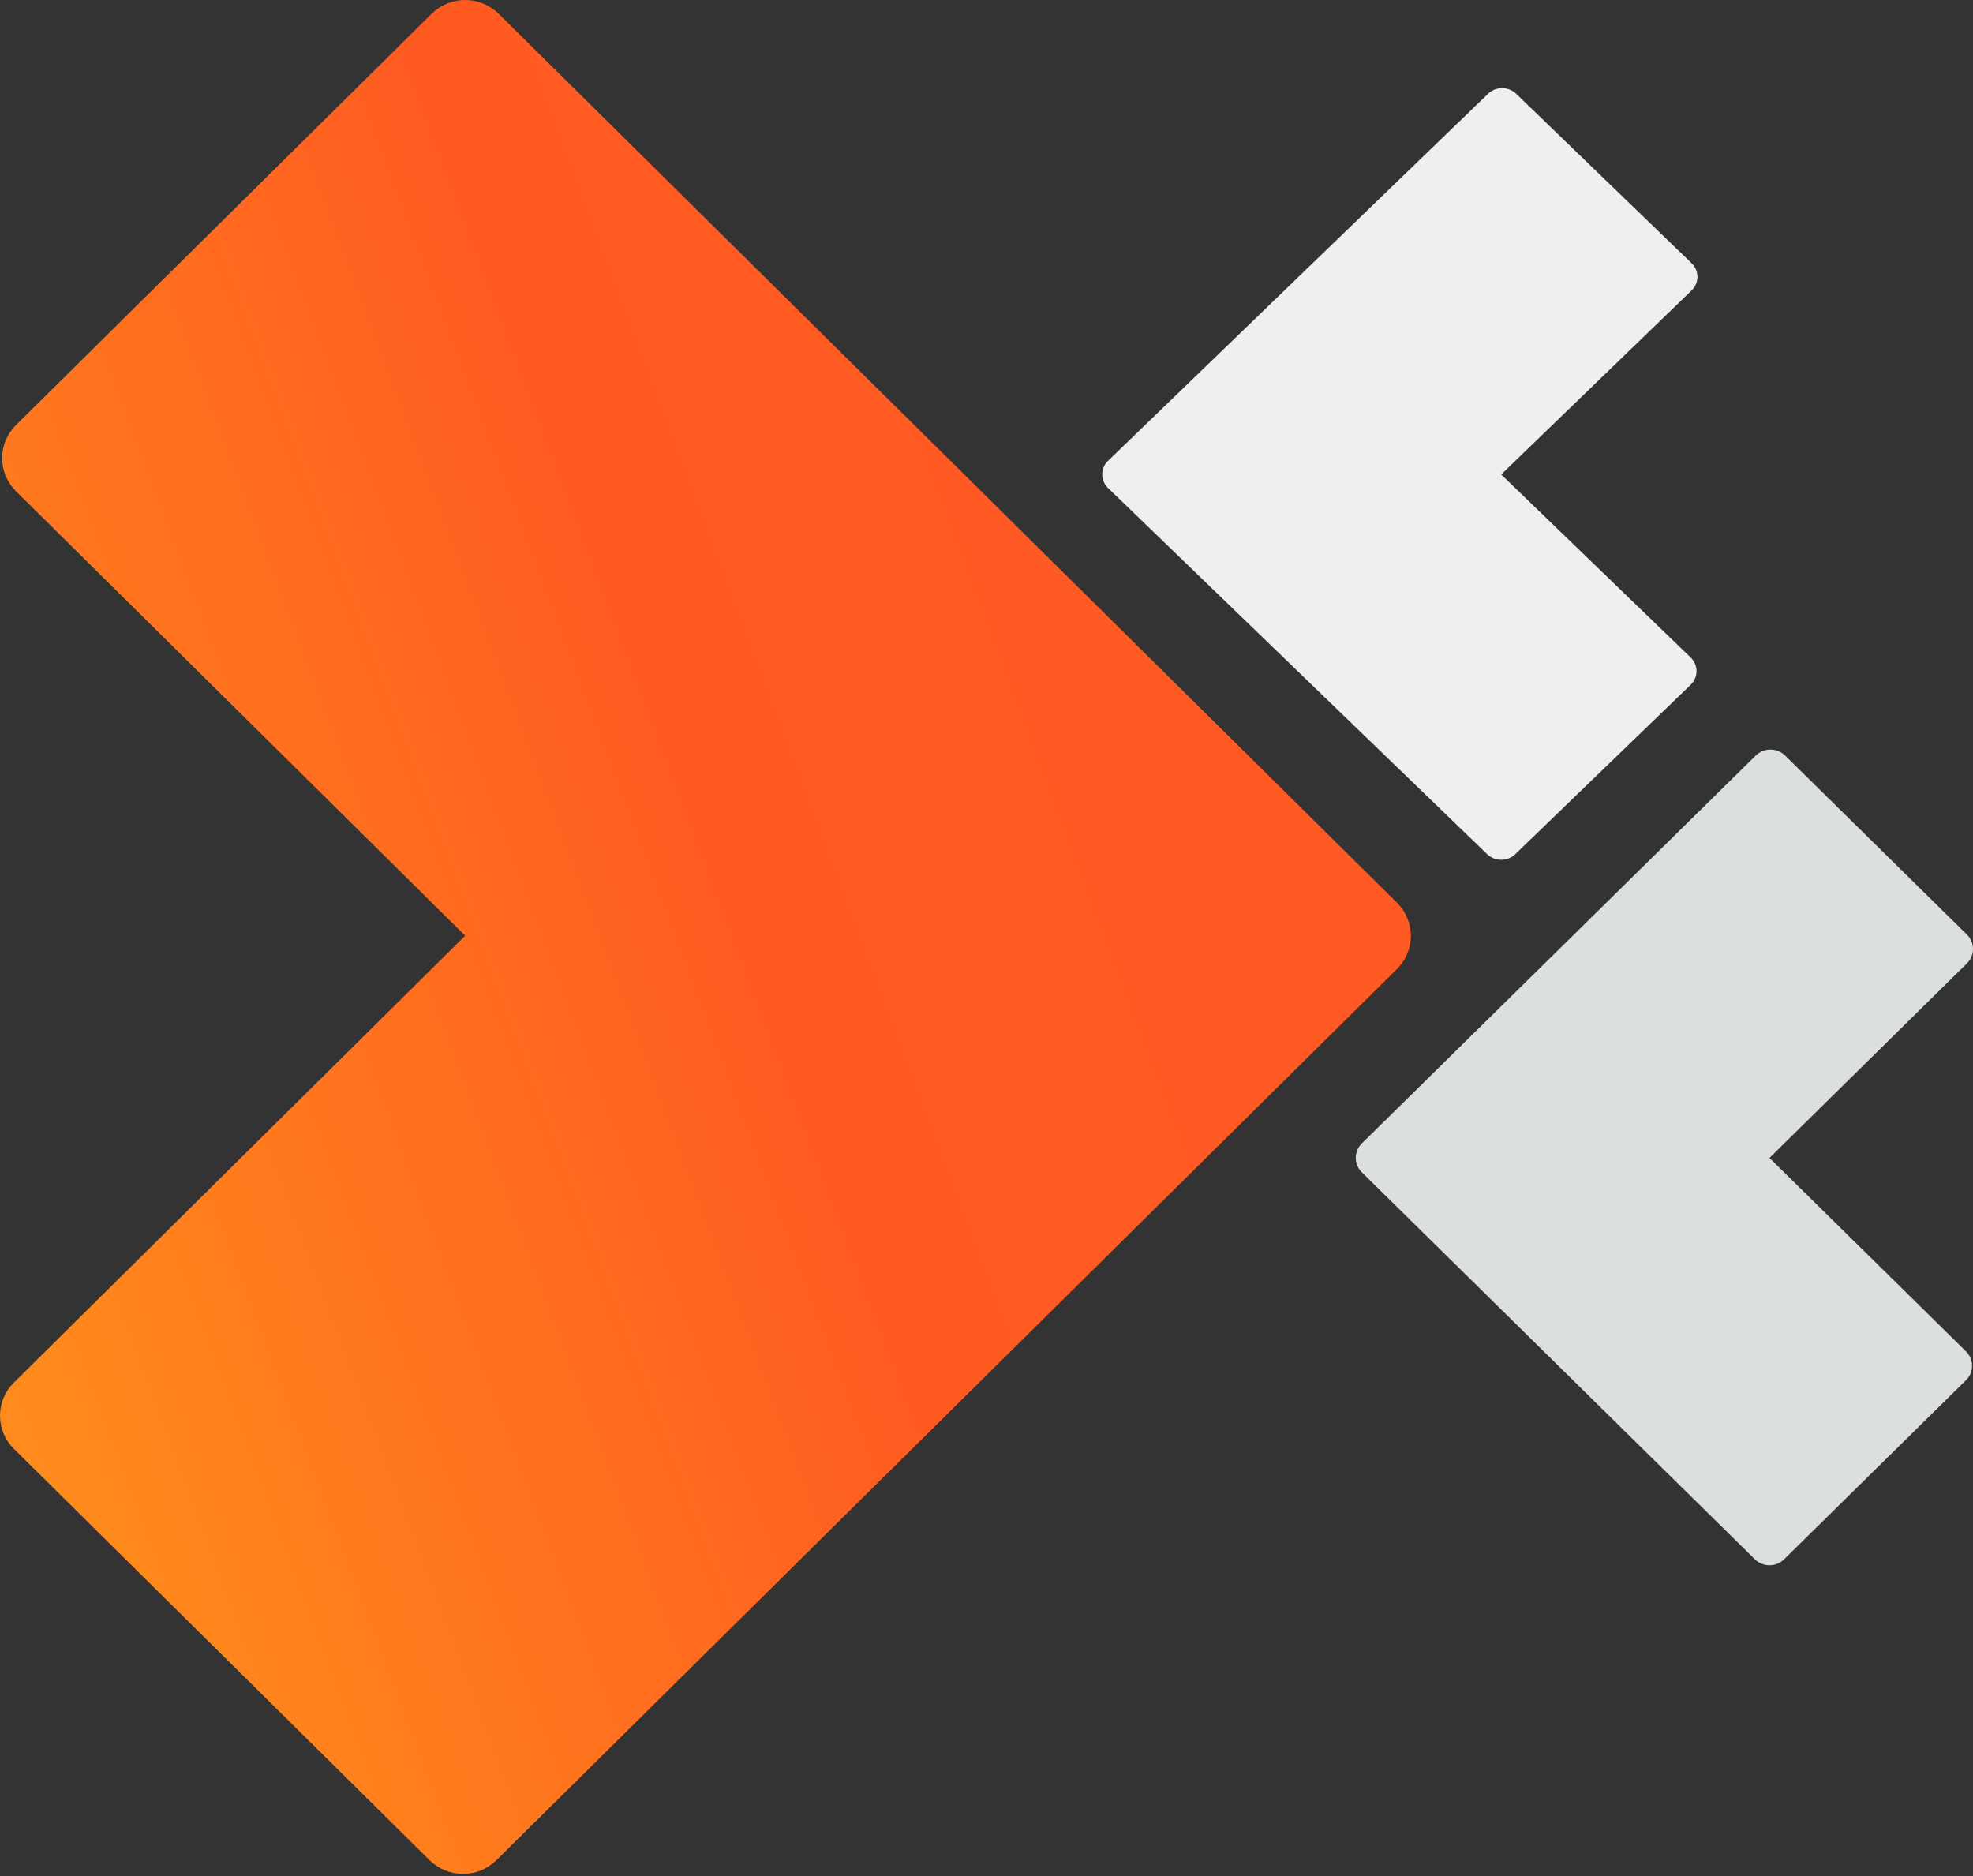
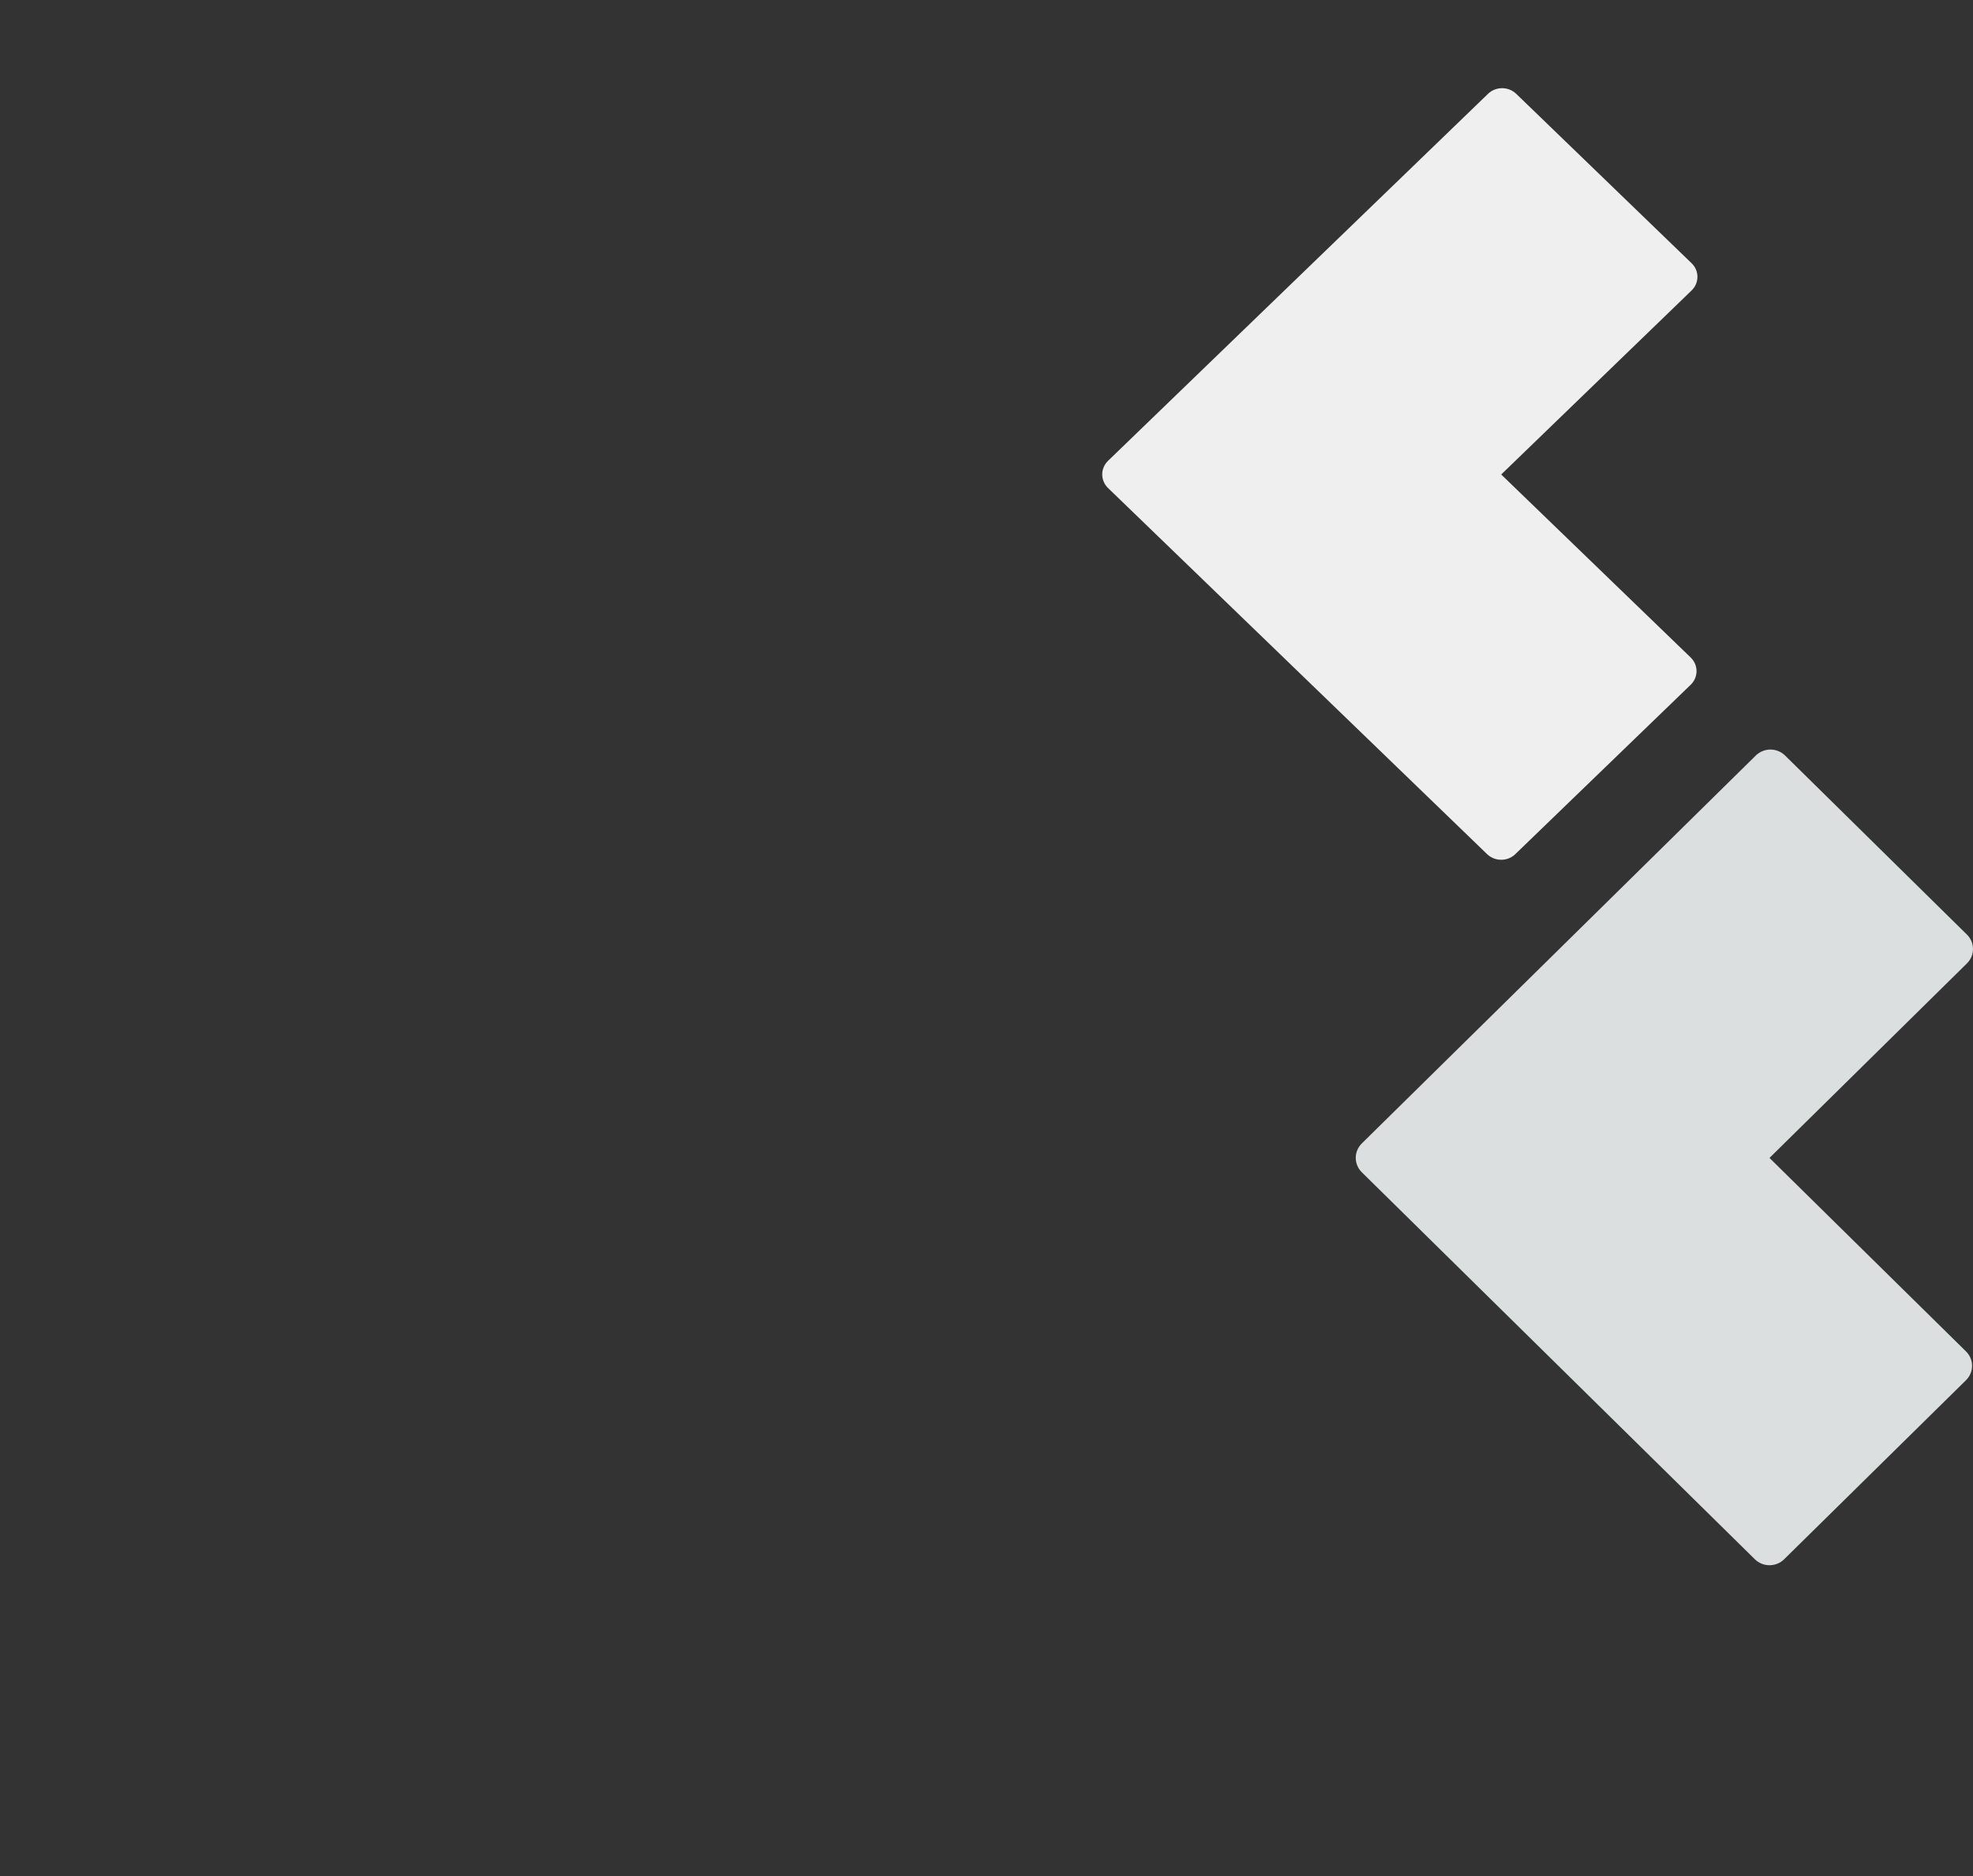
<svg xmlns="http://www.w3.org/2000/svg" width="163" height="155" viewBox="0 0 163 155" fill="none">
  <rect x="0" y="0" width="163" height="155" fill="#333333" stroke="none" />
  <path d="M125.188 70.562L139.678 56.568C139.83 56.42 139.952 56.245 140.035 56.052C140.117 55.859 140.16 55.653 140.16 55.444C140.16 55.235 140.117 55.028 140.035 54.835C139.952 54.642 139.83 54.467 139.678 54.319L124.022 39.199L139.751 23.996C139.904 23.848 140.026 23.673 140.109 23.48C140.191 23.286 140.234 23.079 140.234 22.87C140.234 22.661 140.191 22.454 140.109 22.261C140.026 22.068 139.904 21.892 139.751 21.745L125.262 7.751C125.109 7.603 124.927 7.486 124.728 7.406C124.528 7.326 124.314 7.285 124.097 7.285C123.881 7.285 123.667 7.326 123.467 7.406C123.267 7.486 123.086 7.603 122.933 7.751L91.543 38.067C91.234 38.366 91.061 38.771 91.061 39.193C91.061 39.615 91.234 40.02 91.543 40.319L122.857 70.562C123.167 70.861 123.586 71.028 124.023 71.028C124.46 71.028 124.88 70.861 125.188 70.562Z" fill="#EFEFEF" />
  <path d="M147.396 128.815L162.423 114.021C162.581 113.865 162.707 113.68 162.793 113.476C162.879 113.272 162.923 113.053 162.923 112.832C162.923 112.612 162.879 112.393 162.793 112.189C162.707 111.985 162.581 111.8 162.423 111.644L146.187 95.659L162.499 79.588C162.658 79.431 162.784 79.246 162.87 79.042C162.956 78.838 163 78.619 163 78.398C163 78.177 162.956 77.958 162.87 77.754C162.784 77.55 162.658 77.364 162.499 77.208L147.473 62.414C147.314 62.258 147.126 62.134 146.919 62.05C146.712 61.965 146.49 61.922 146.265 61.922C146.041 61.922 145.819 61.965 145.612 62.05C145.405 62.134 145.216 62.258 145.057 62.414L112.505 94.463C112.185 94.779 112.006 95.207 112.006 95.653C112.006 96.099 112.185 96.527 112.505 96.843L144.979 128.815C145.3 129.13 145.735 129.307 146.188 129.307C146.642 129.307 147.076 129.13 147.396 128.815Z" fill="#DCDFDF" />
-   <path d="M35.665 1.132L1.318 35.117C0.958 35.476 0.669 35.901 0.473 36.37C0.278 36.839 0.176 37.341 0.176 37.848C0.176 38.355 0.278 38.857 0.473 39.326C0.669 39.794 0.958 40.22 1.318 40.578L38.431 77.3L1.146 114.221C0.782 114.58 0.493 115.006 0.297 115.475C0.102 115.944 0 116.447 0 116.954C0 117.462 0.102 117.965 0.297 118.434C0.493 118.903 0.782 119.329 1.146 119.688L35.489 153.674C35.853 154.032 36.283 154.316 36.757 154.511C37.23 154.705 37.738 154.804 38.251 154.804C38.763 154.804 39.271 154.705 39.745 154.511C40.218 154.316 40.648 154.032 41.012 153.674L115.417 80.047C116.148 79.322 116.559 78.339 116.559 77.314C116.559 76.289 116.148 75.306 115.417 74.58L41.192 1.132C40.456 0.407 39.463 0 38.427 0C37.39 0 36.397 0.407 35.665 1.132Z" fill="url(#paint0_linear_819_7964)" />
  <defs>
    <linearGradient id="paint0_linear_819_7964" x1="-37.57" y1="105.237" x2="150.161" y2="34.926" gradientUnits="userSpaceOnUse">
      <stop stop-color="#FF9532" />
      <stop offset="0.17" stop-color="#FF8A1C" />
      <stop offset="0.51" stop-color="#FF5B21" />
      <stop offset="0.79" stop-color="#FF5A24" />
    </linearGradient>
  </defs>
</svg>